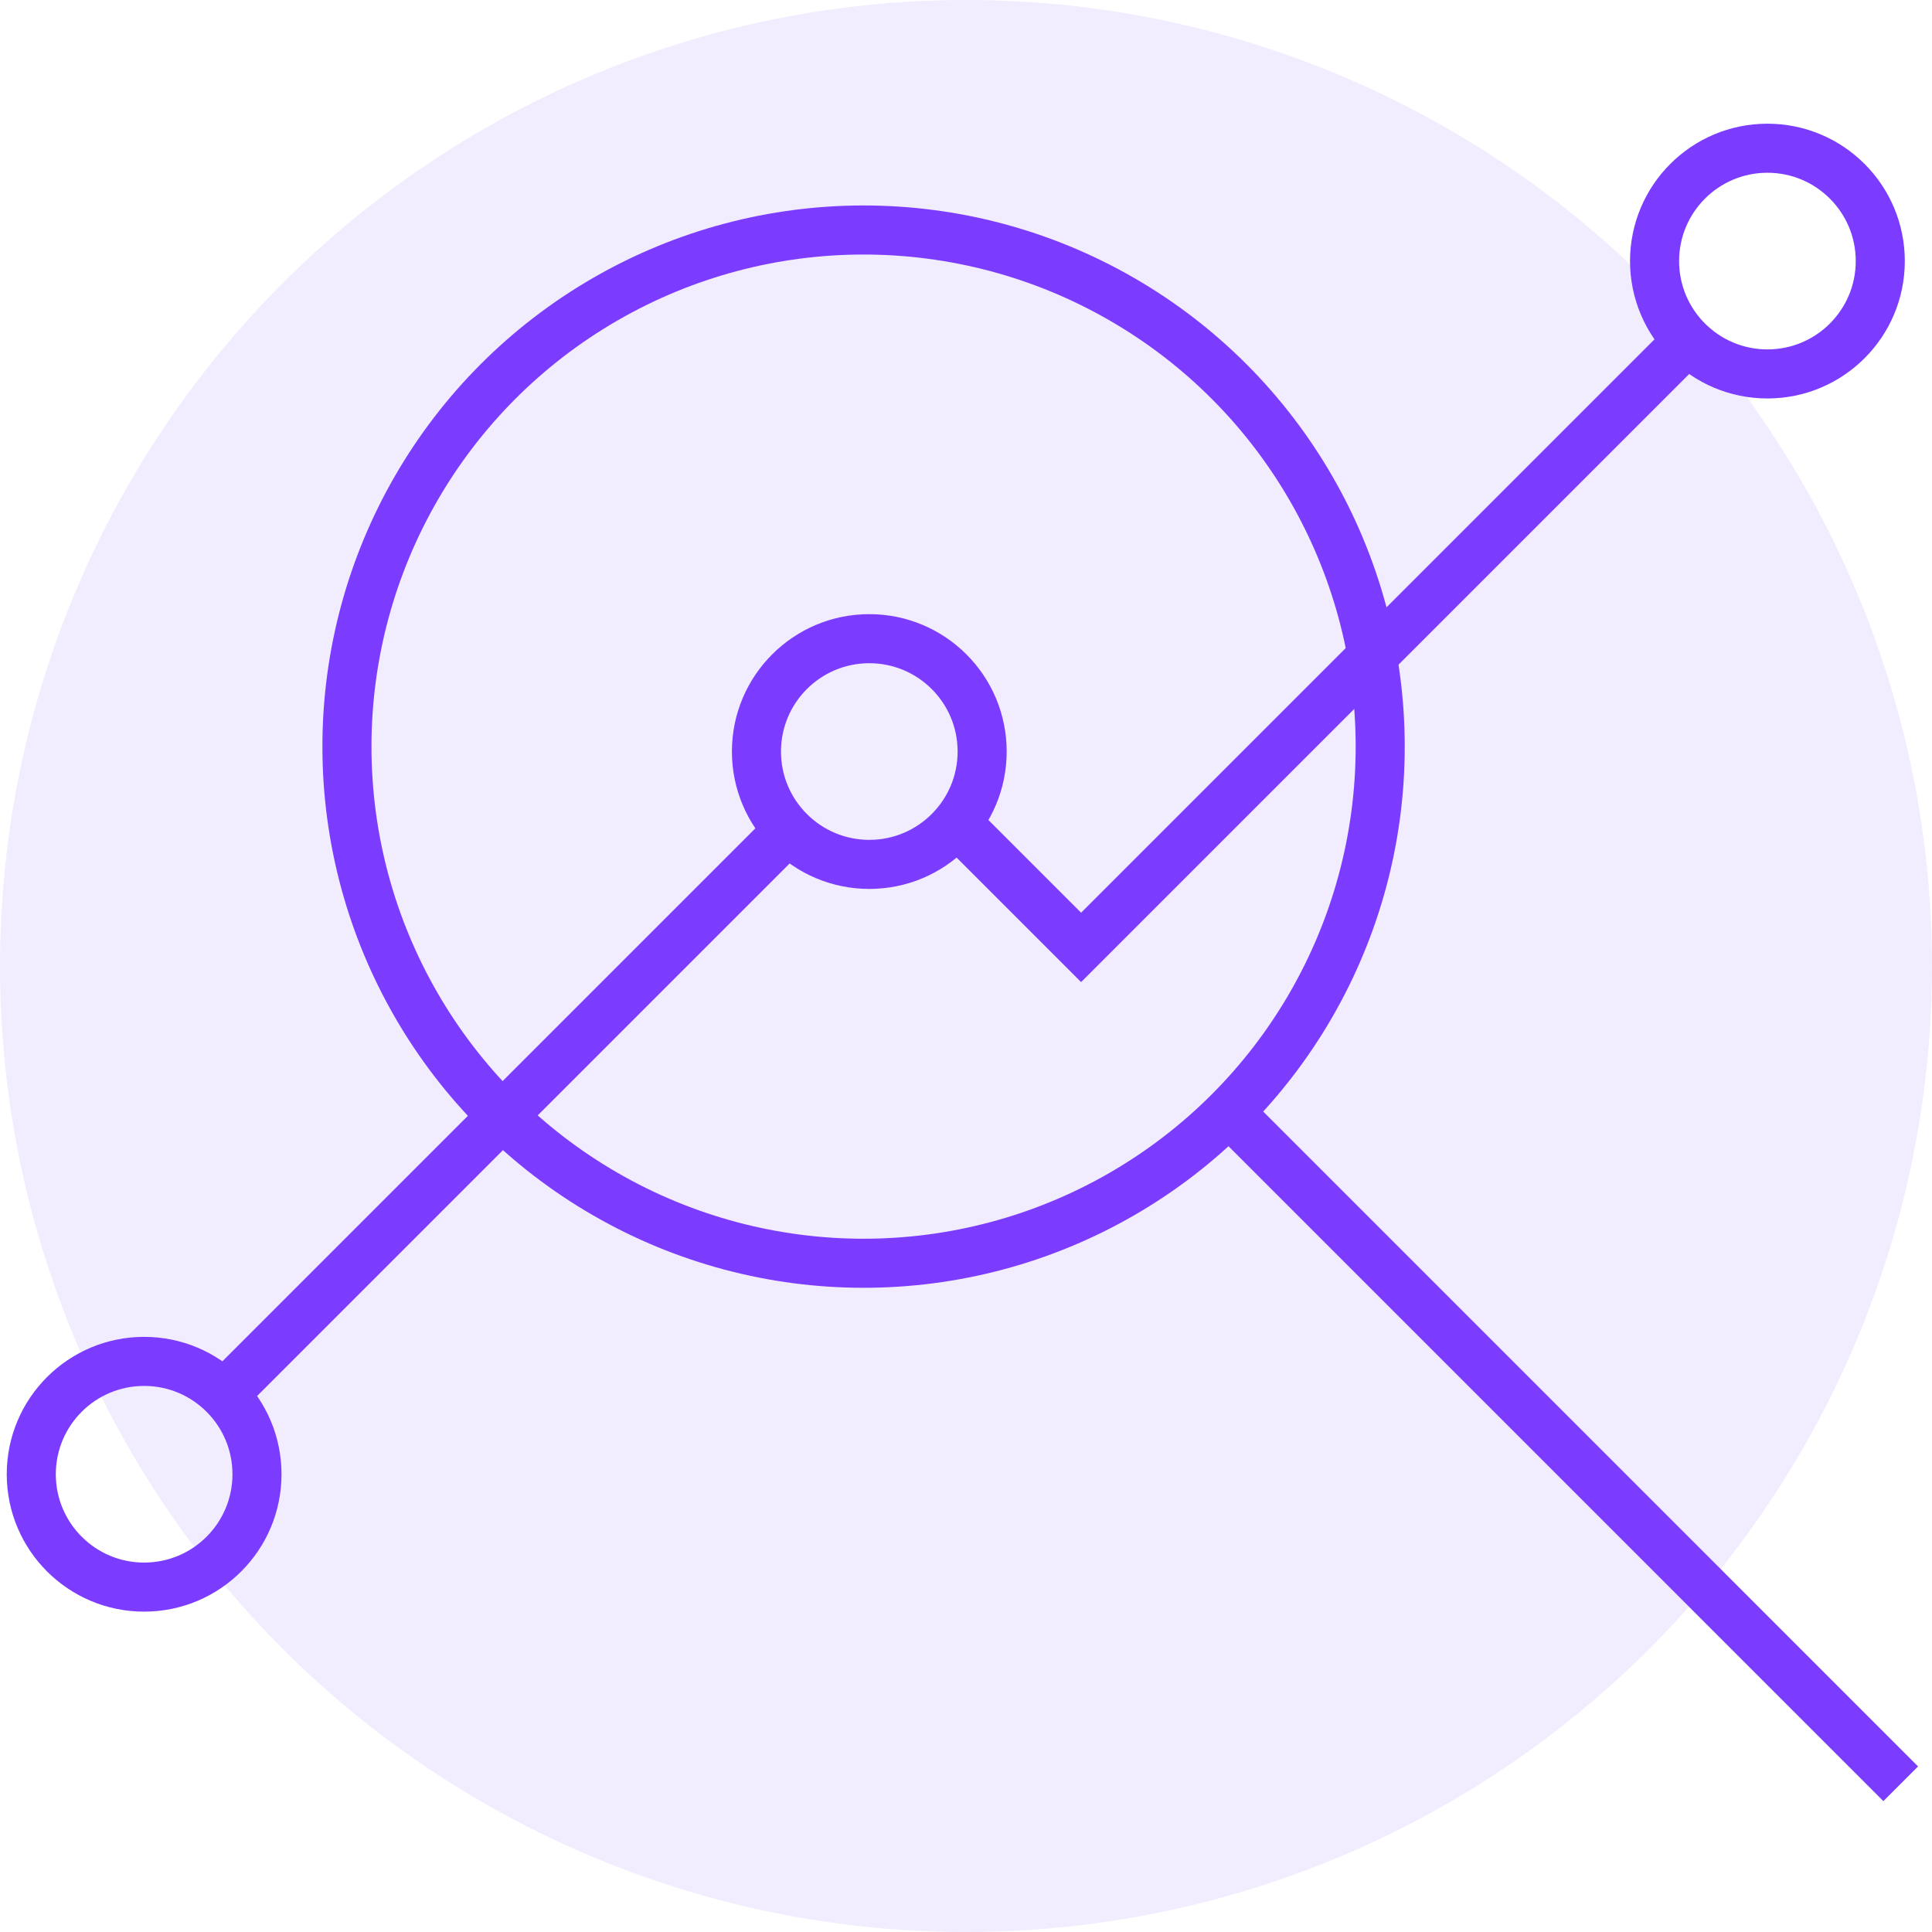
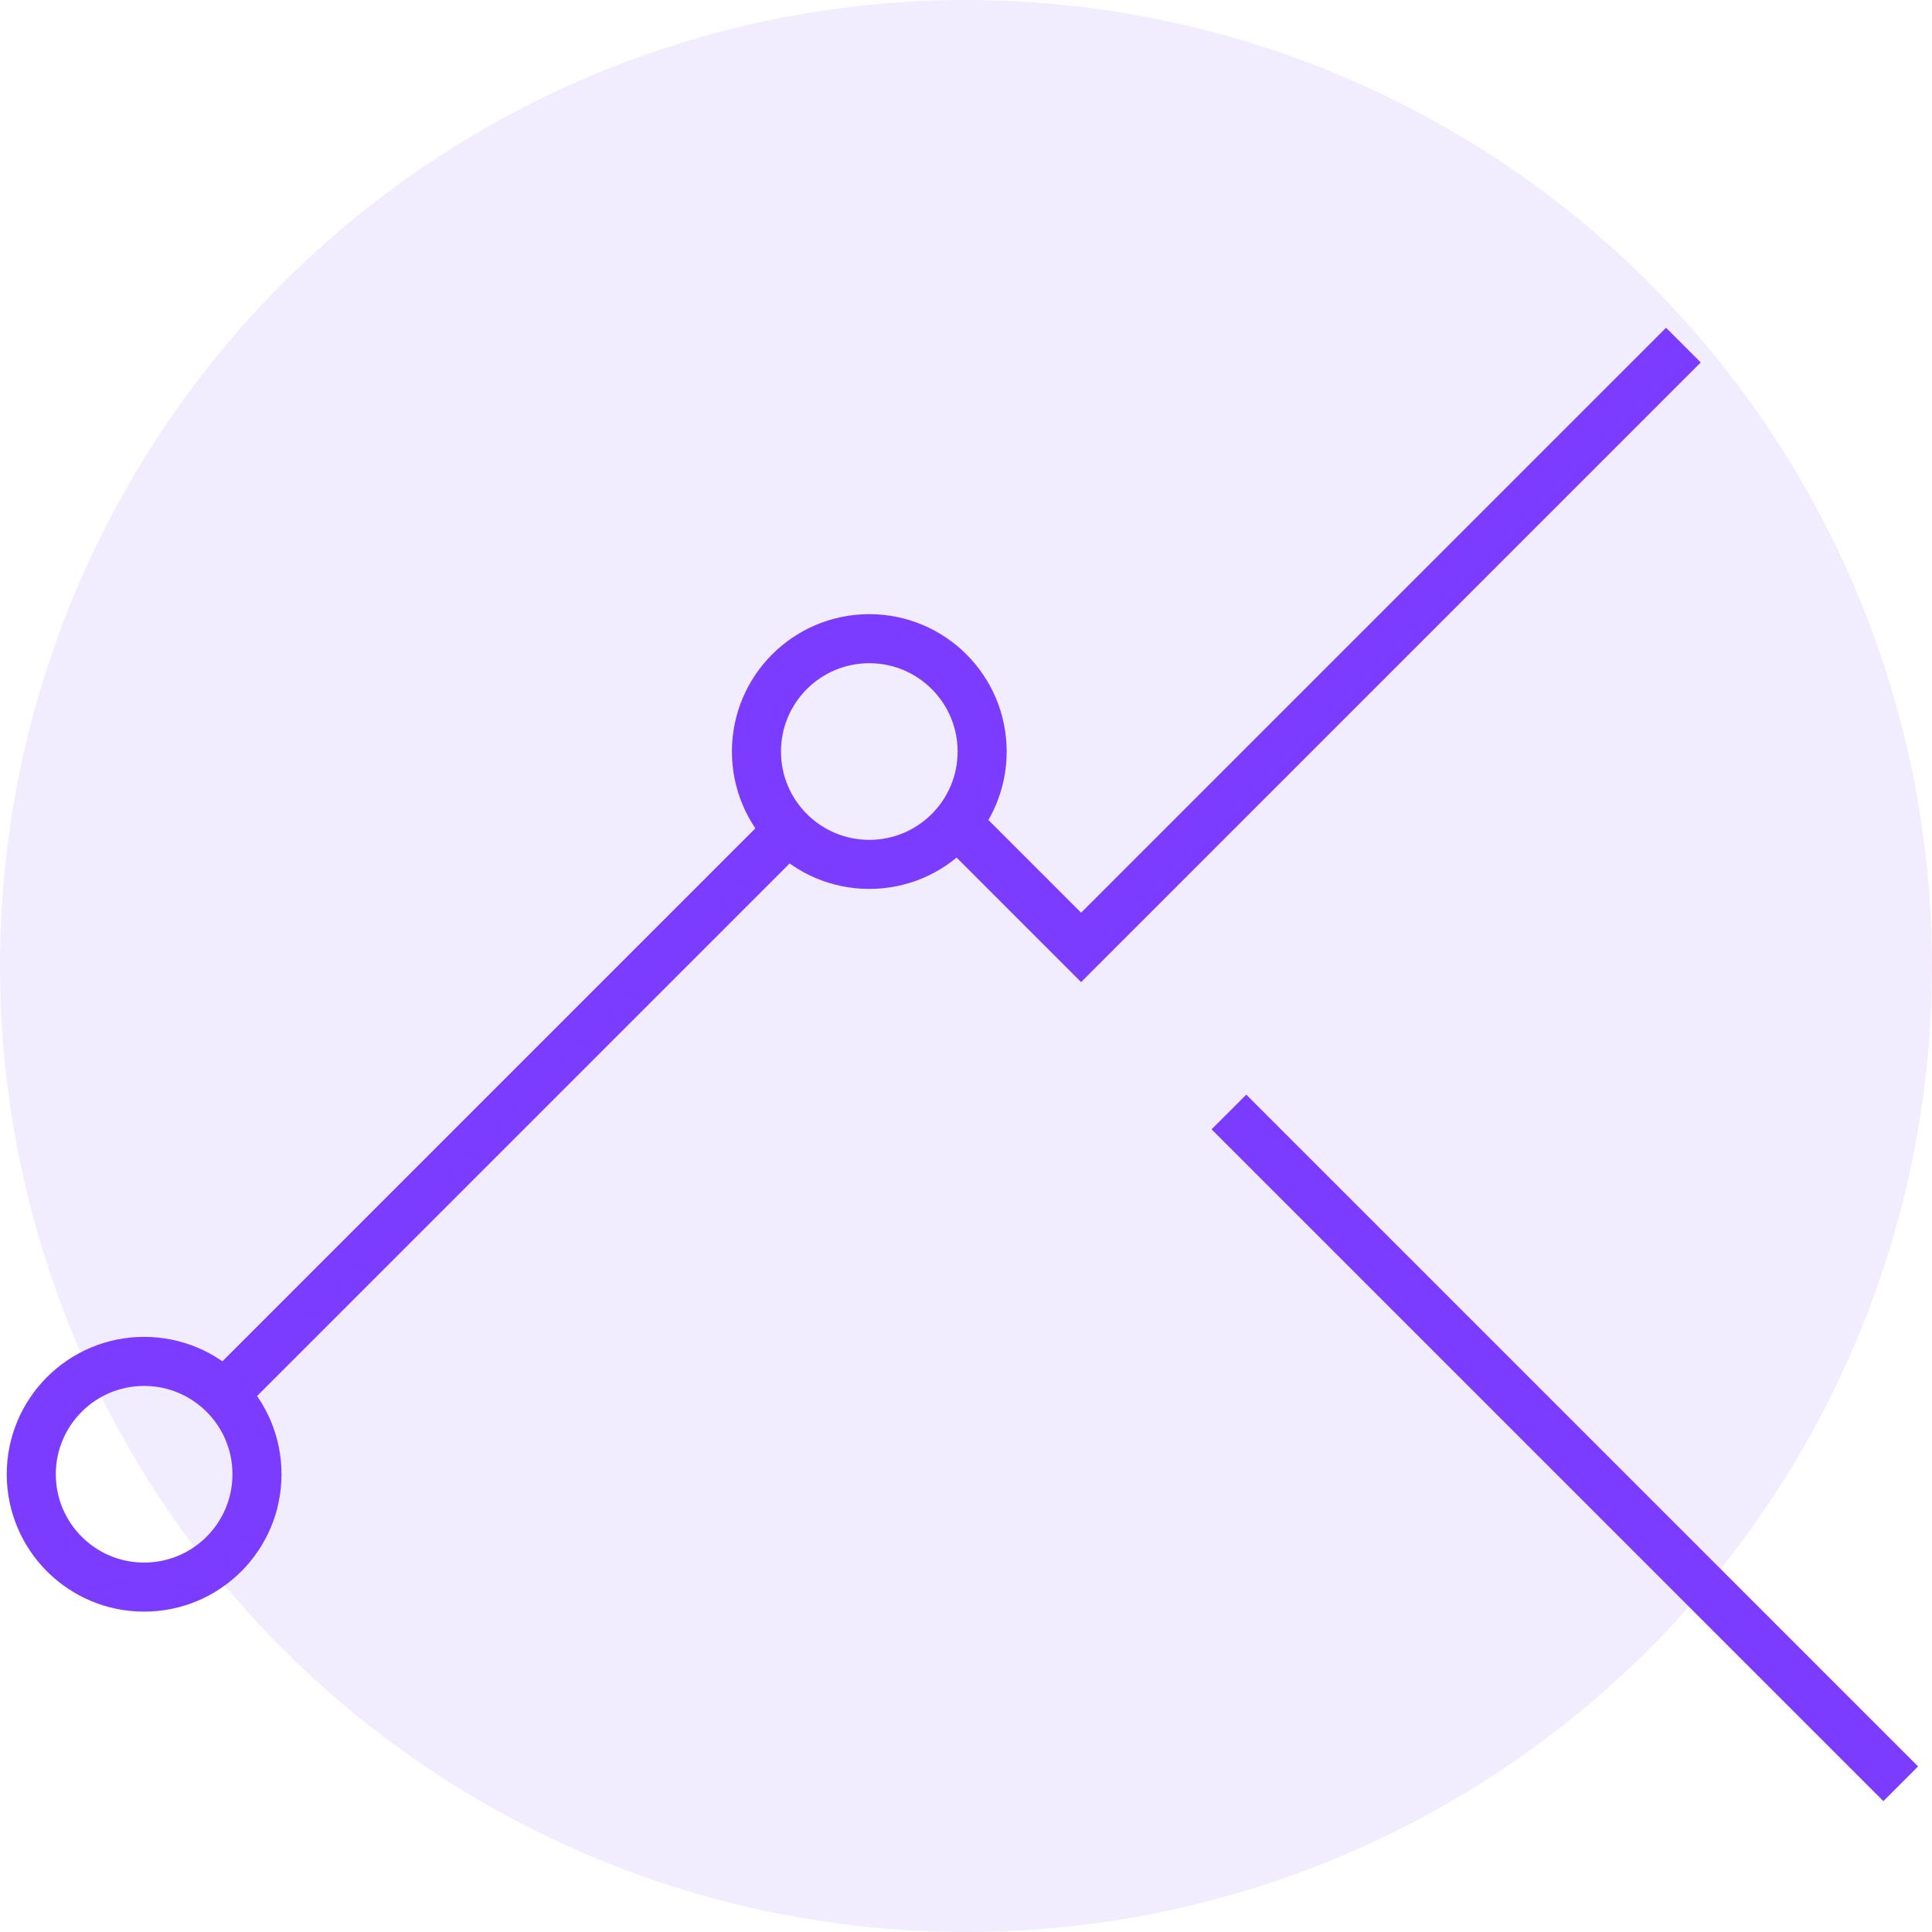
<svg xmlns="http://www.w3.org/2000/svg" viewBox="0 0 94.5 94.5">
  <g id="Layer_2" data-name="Layer 2">
    <g id="Layer_1-2" data-name="Layer 1">
      <g style="opacity: 0.1">
        <circle cx="47.25" cy="47.25" r="47.25" style="fill: #7c3cff" />
      </g>
      <g>
        <g>
-           <circle cx="42.24" cy="36.52" r="25.27" style="fill: none;stroke: #7c3cff;stroke-miterlimit: 10;stroke-width: 2.4px" />
          <line x1="60.11" y1="54.39" x2="92.97" y2="87.25" style="fill: none;stroke: #7c3cff;stroke-miterlimit: 10;stroke-width: 2.4px" />
        </g>
        <polyline points="46.79 40.25 52.88 46.34 82.34 16.88" style="fill: none;stroke: #7c3cff;stroke-miterlimit: 10;stroke-width: 2.4px" />
        <line x1="11.16" y1="68" x2="38.56" y2="40.6" style="fill: none;stroke: #7c3cff;stroke-miterlimit: 10;stroke-width: 2.4px" />
-         <circle cx="86.45" cy="12.77" r="5.52" style="fill: none;stroke: #7c3cff;stroke-miterlimit: 10;stroke-width: 2.4px" />
        <circle cx="7.05" cy="72.11" r="5.52" style="fill: none;stroke: #7c3cff;stroke-miterlimit: 10;stroke-width: 2.4px" />
        <circle cx="42.52" cy="36.76" r="5.52" style="fill: none;stroke: #7c3cff;stroke-miterlimit: 10;stroke-width: 2.4px" />
      </g>
    </g>
  </g>
</svg>